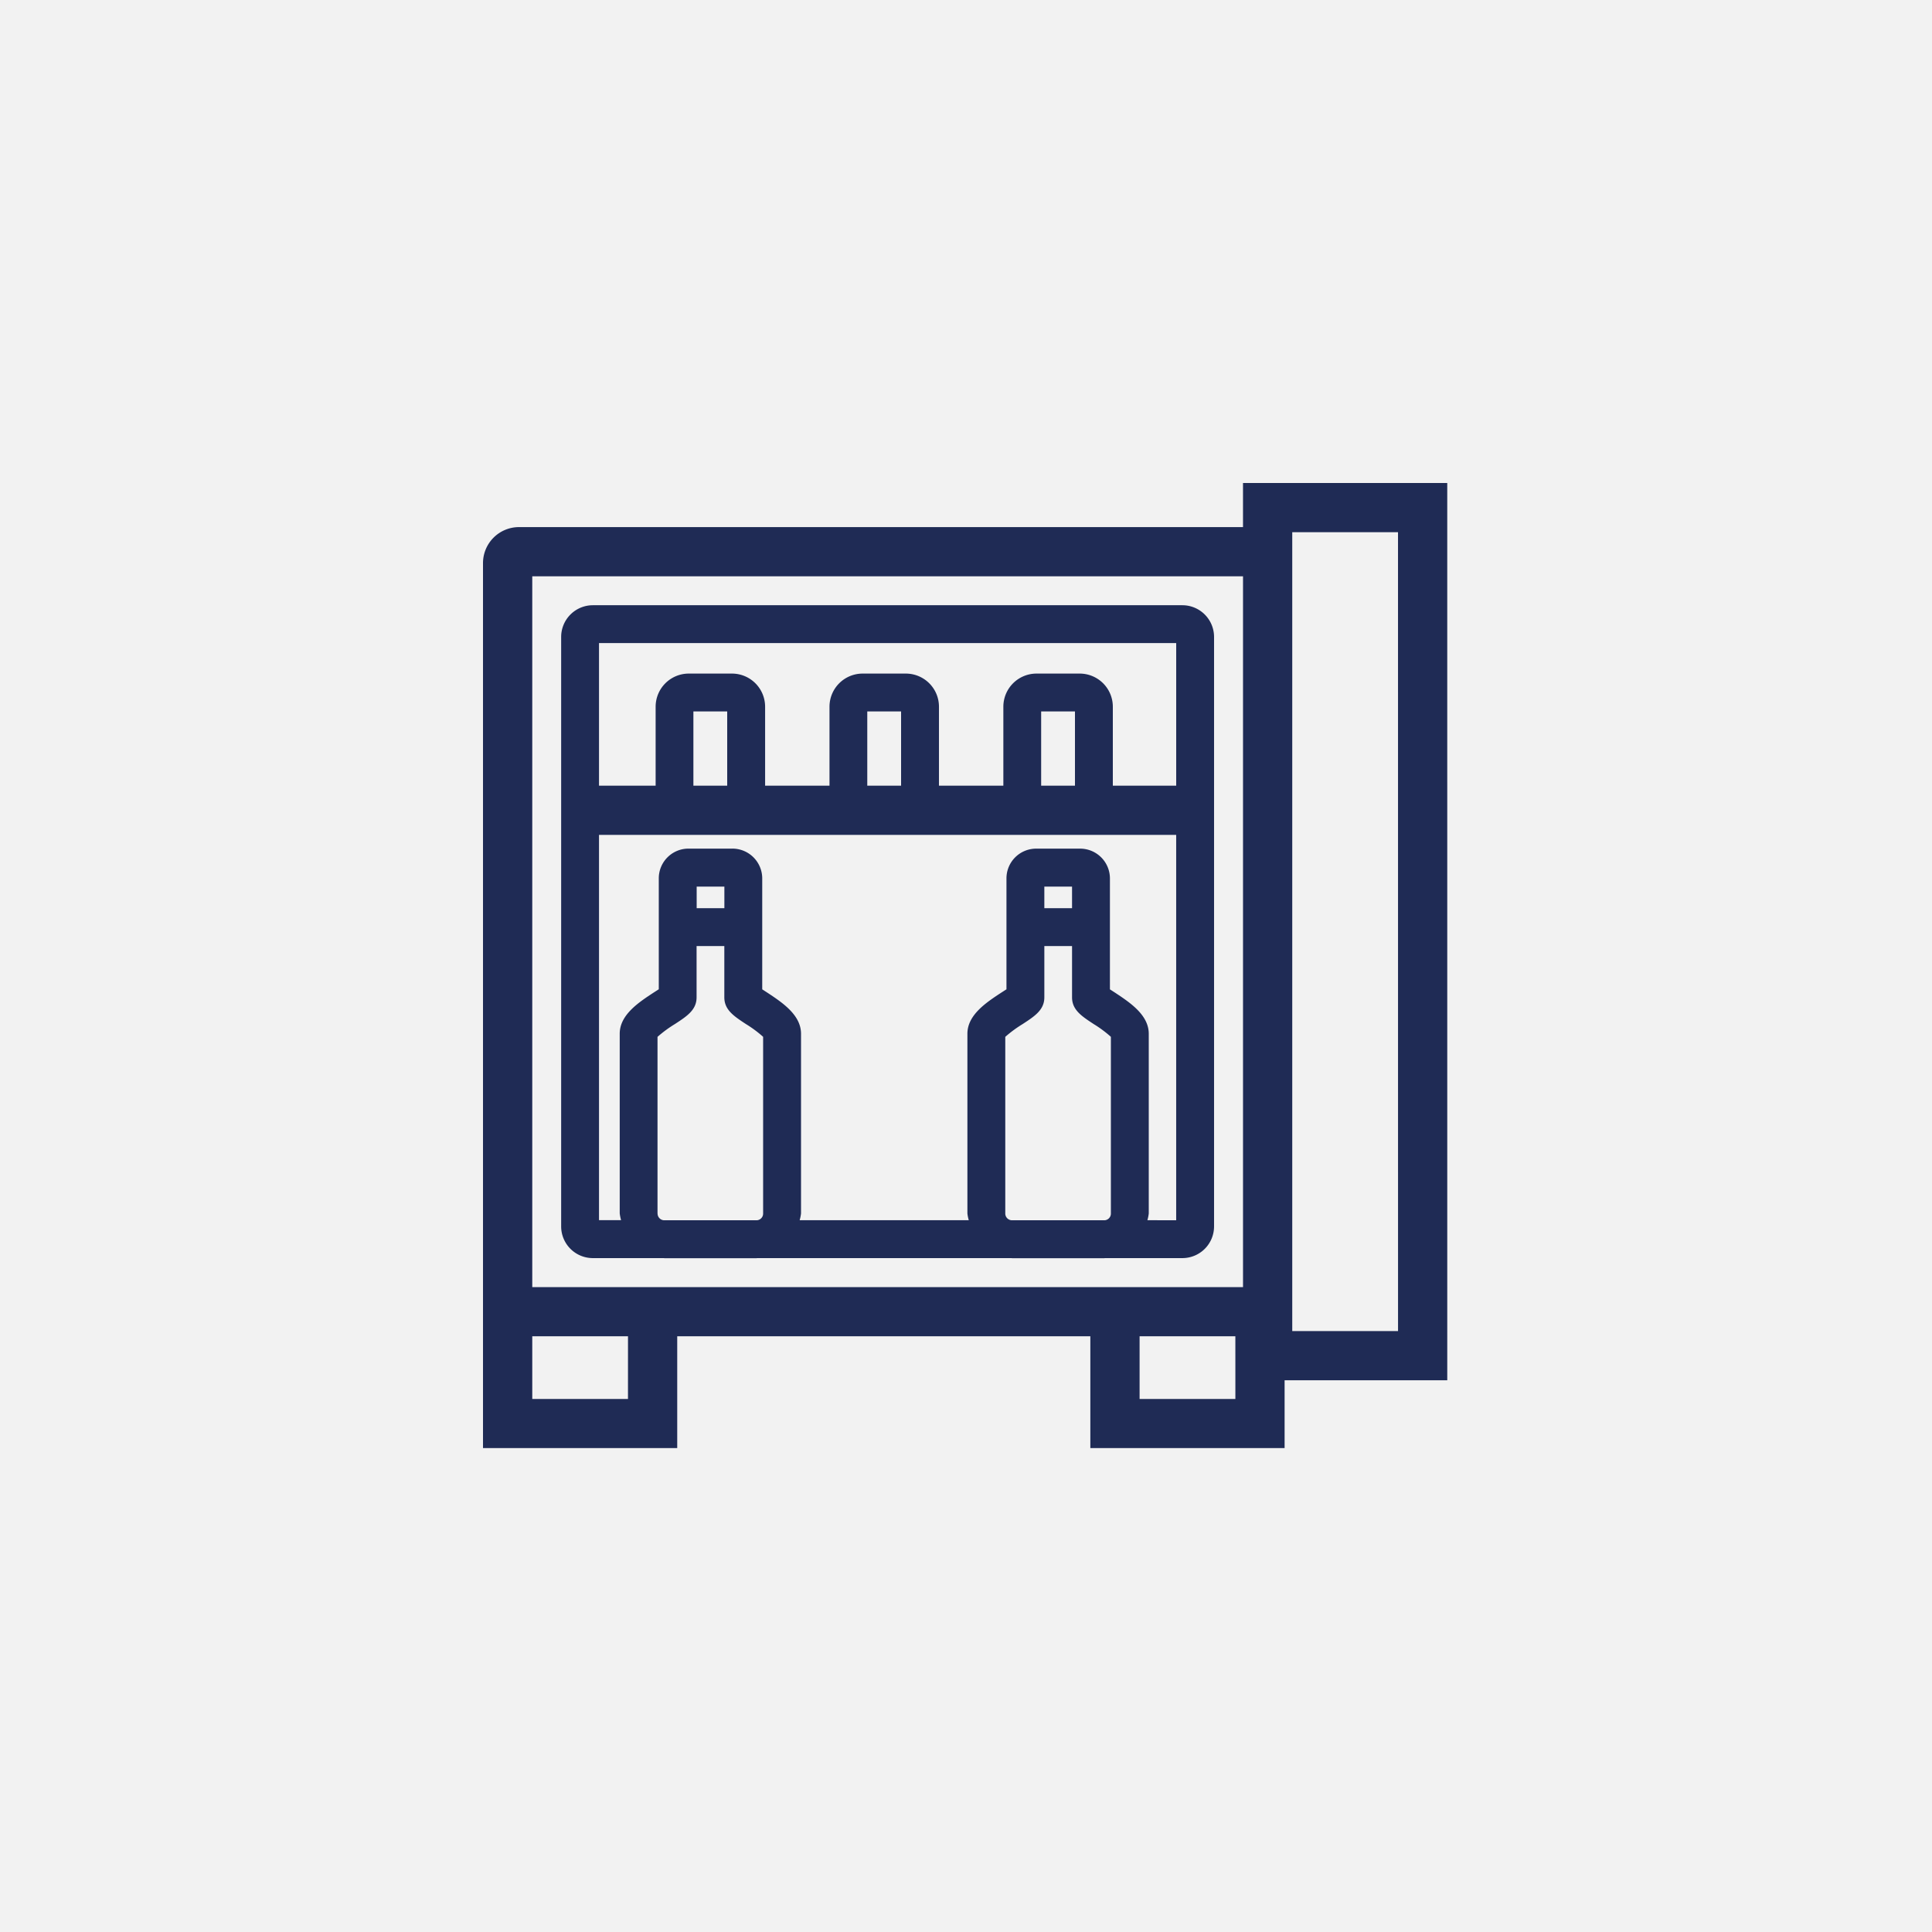
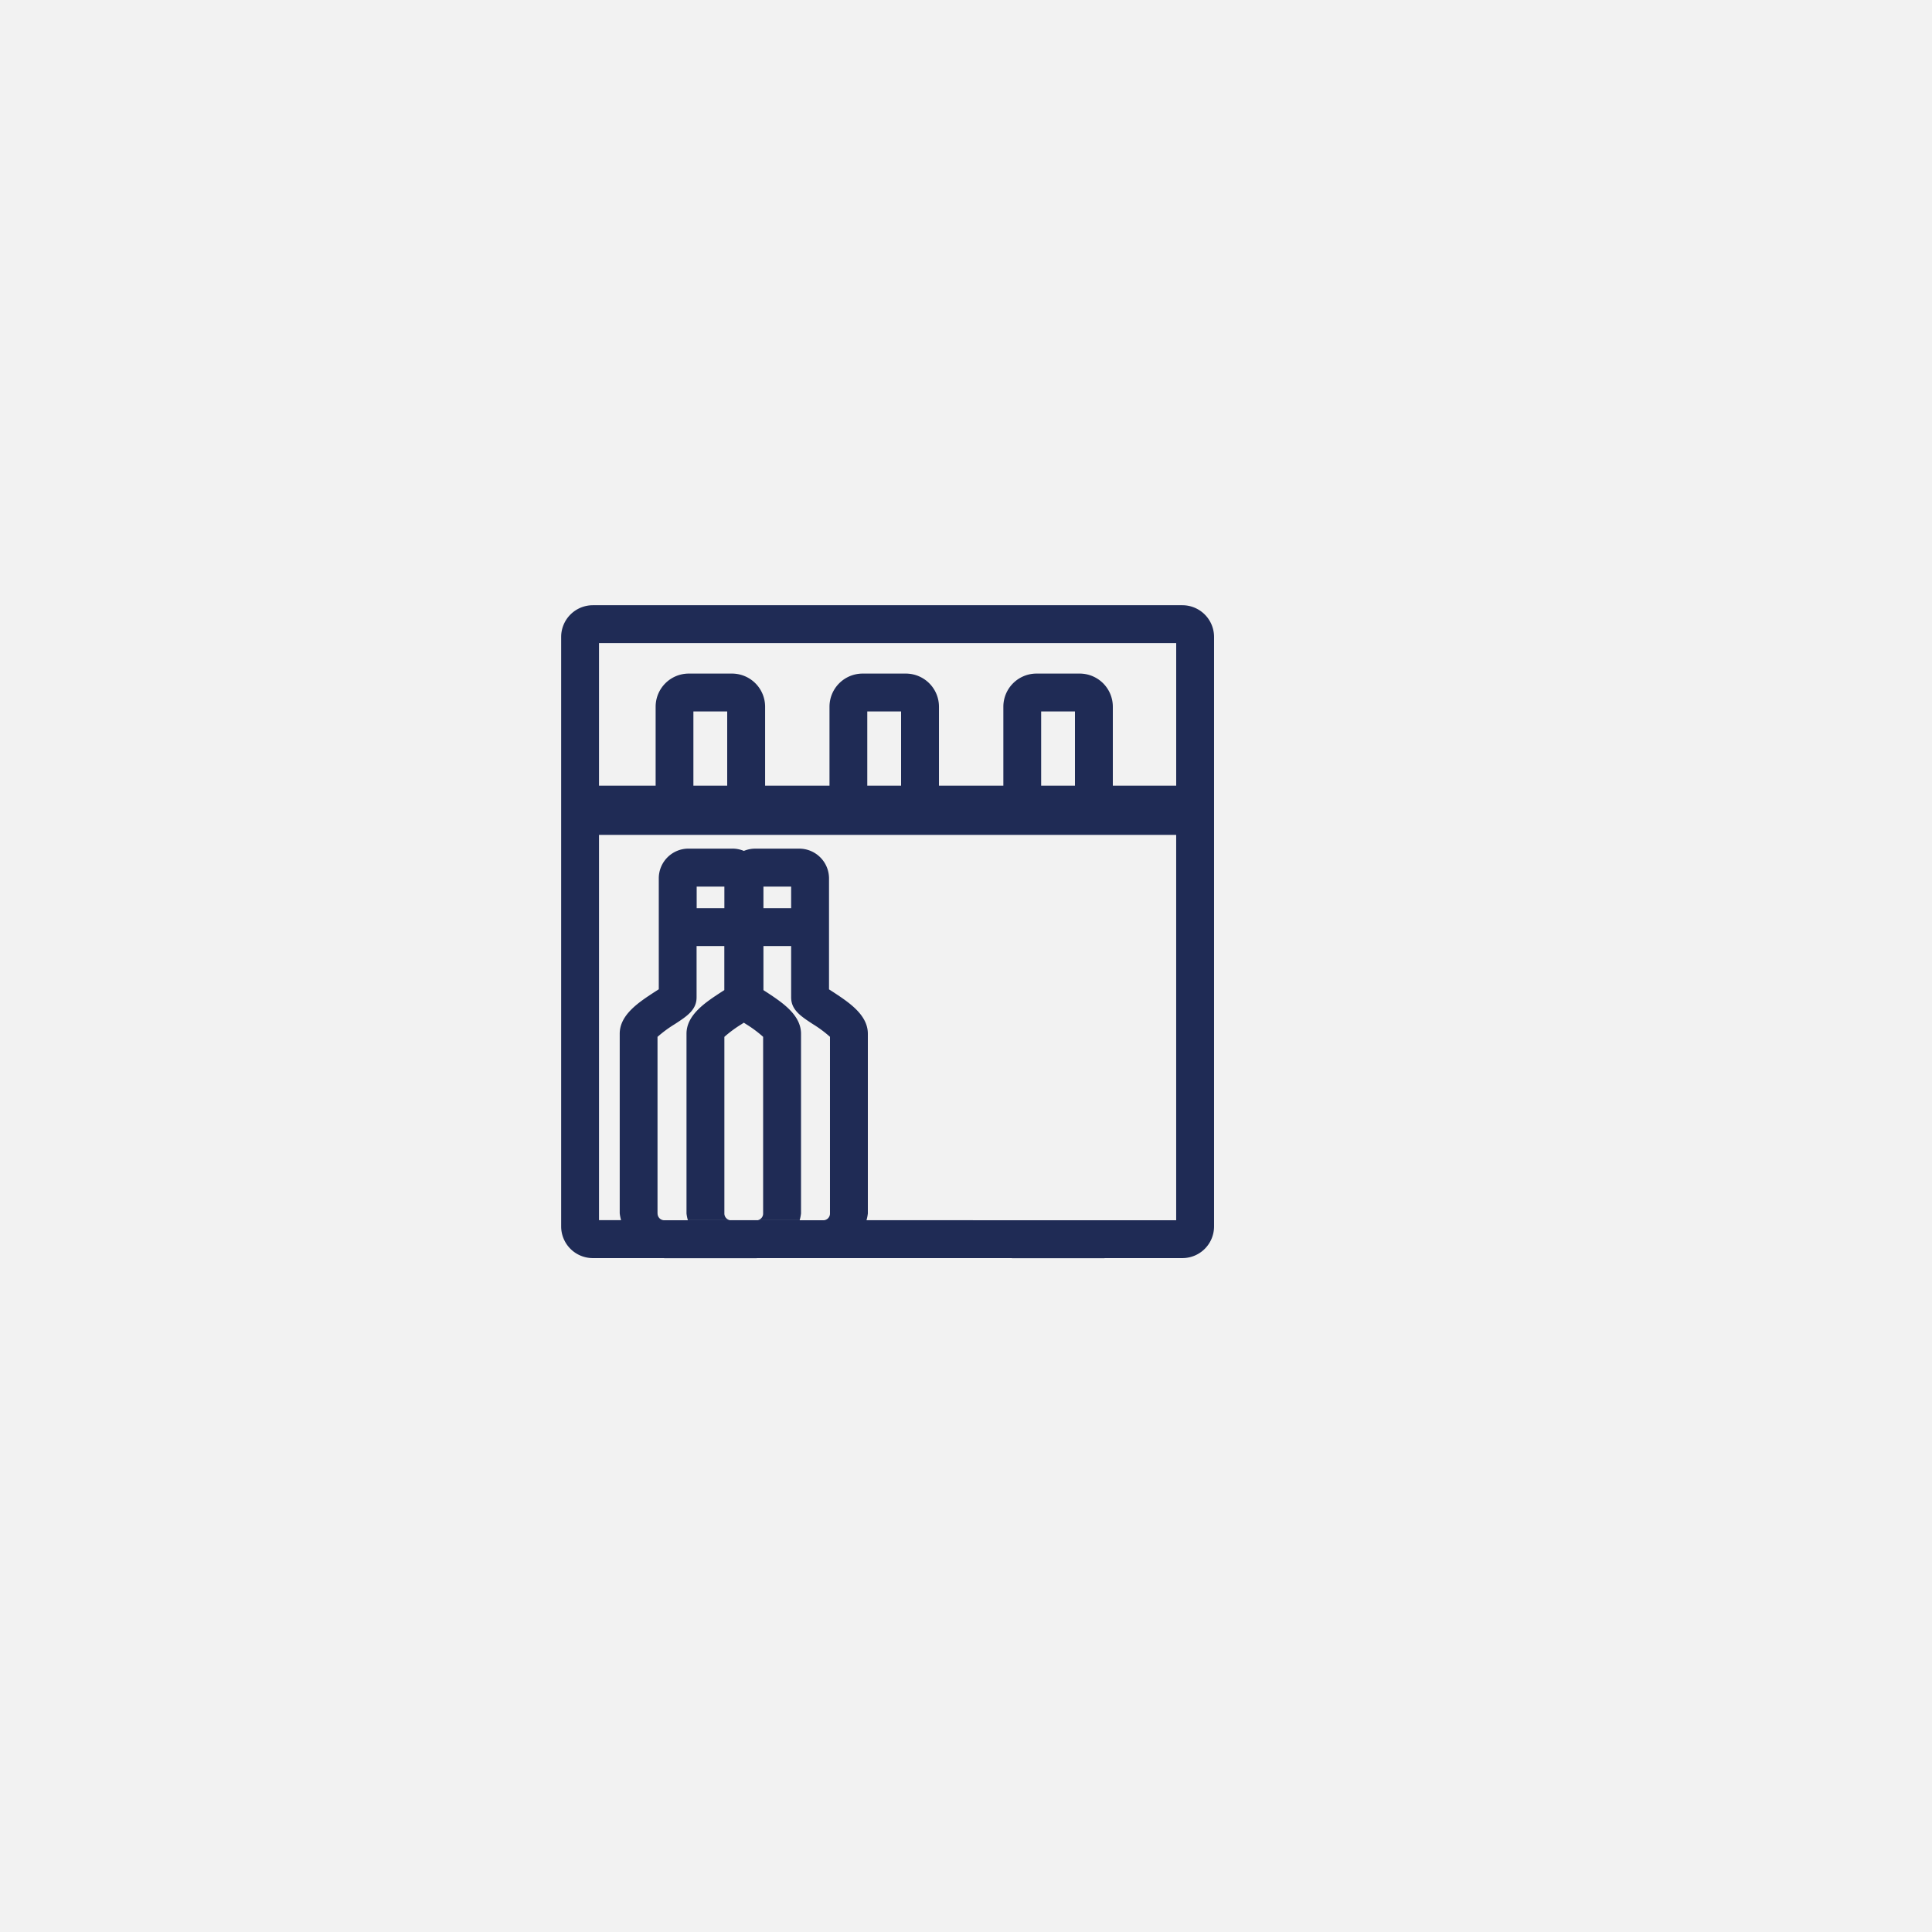
<svg xmlns="http://www.w3.org/2000/svg" width="200" height="200" viewBox="0 0 200 200">
  <g transform="translate(-275 -2159.75)">
    <rect width="200" height="200" transform="translate(275 2159.75)" fill="#f2f2f2" />
    <g transform="translate(-961.85 -6606.514)">
-       <path d="M164.819,72.235H143.675V76.8H68.723A3.73,3.73,0,0,0,65,80.515V172.14H85.106V160.565h42.766V172.14h20.11v-7.018h16.838ZM80.008,167.054H70.1v-6.489h9.91Zm5.1-11.579H70.1V81.894h73.577v73.581H85.106Zm57.778,11.579H132.97v-6.489h9.914Zm16.838-7.026H148.773v-82.7h10.948Z" transform="translate(1221.85 8744.029)" fill="#1f2b55" />
-       <path d="M131.371,75.464H70.345a3.284,3.284,0,0,0-3.28,3.28V139.77a3.281,3.281,0,0,0,3.28,3.28H77.7l.059.012h9.534l.059-.012h26.344l.055.012h9.538l.055-.012h8.029a3.281,3.281,0,0,0,3.28-3.28V78.744a3.284,3.284,0,0,0-3.28-3.28m-.639,3.918V94.143h-6.56V85.969a3.432,3.432,0,0,0-3.429-3.429h-4.475a3.432,3.432,0,0,0-3.429,3.429v8.174h-6.665V85.969a3.432,3.432,0,0,0-3.429-3.429H98.272a3.432,3.432,0,0,0-3.429,3.429v8.174H88.178V85.969a3.432,3.432,0,0,0-3.429-3.429H80.274a3.432,3.432,0,0,0-3.429,3.429v8.174H70.983V79.382ZM120.254,94.143h-3.5V86.459h3.5Zm-18,0h-3.5V86.459h3.5Zm-18,0h-3.5V86.459h3.5Zm-7.214,44.29V120.146a12.62,12.62,0,0,1,1.787-1.317c1.266-.823,2.257-1.473,2.257-2.774v-5.31h2.872v5.31c0,1.3.991,1.947,2.241,2.77a12.271,12.271,0,0,1,1.775,1.317v18.291a.692.692,0,0,1-.658.7H77.731a.7.7,0,0,1-.686-.7m6.916-31.606H81.093v-2.234h2.868Zm29.079,31.606V120.146a12.619,12.619,0,0,1,1.787-1.317c1.262-.823,2.257-1.473,2.257-2.774v-5.31h2.868v5.31c0,1.3.991,1.947,2.245,2.77a12.273,12.273,0,0,1,1.775,1.317v18.291a.692.692,0,0,1-.658.7h-9.592a.7.7,0,0,1-.682-.7m6.912-31.606h-2.868v-2.234h2.868Zm7.8,32.3a4.153,4.153,0,0,0,.141-.7v-18.6c0-1.959-1.963-3.248-3.538-4.287-.172-.11-.333-.216-.482-.31v-11.5a3.086,3.086,0,0,0-3.1-3.068h-4.542a3.075,3.075,0,0,0-3.068,3.068v11.493l-.482.31c-1.587,1.038-3.562,2.328-3.562,4.291v18.6a4.148,4.148,0,0,0,.141.7H91.755a4.15,4.15,0,0,0,.141-.7v-18.6c0-1.959-1.963-3.248-3.538-4.287-.172-.11-.333-.216-.478-.31v-11.5a3.089,3.089,0,0,0-3.1-3.068H80.243a3.076,3.076,0,0,0-3.072,3.068v11.493c-.145.094-.31.2-.482.31-1.587,1.038-3.562,2.328-3.562,4.291v18.6a4.578,4.578,0,0,0,.141.7H70.983V99.237h59.749v39.894Z" transform="translate(1227.876 8753.453)" fill="#1f2b55" />
+       <path d="M131.371,75.464H70.345a3.284,3.284,0,0,0-3.28,3.28V139.77a3.281,3.281,0,0,0,3.28,3.28H77.7l.059.012h9.534l.059-.012h26.344l.055.012h9.538l.055-.012h8.029a3.281,3.281,0,0,0,3.28-3.28V78.744a3.284,3.284,0,0,0-3.28-3.28m-.639,3.918V94.143h-6.56V85.969a3.432,3.432,0,0,0-3.429-3.429h-4.475a3.432,3.432,0,0,0-3.429,3.429v8.174h-6.665V85.969a3.432,3.432,0,0,0-3.429-3.429H98.272a3.432,3.432,0,0,0-3.429,3.429v8.174H88.178V85.969a3.432,3.432,0,0,0-3.429-3.429H80.274a3.432,3.432,0,0,0-3.429,3.429v8.174H70.983V79.382ZM120.254,94.143h-3.5V86.459h3.5Zm-18,0h-3.5V86.459h3.5Zm-18,0h-3.5V86.459h3.5Zm-7.214,44.29V120.146a12.62,12.62,0,0,1,1.787-1.317c1.266-.823,2.257-1.473,2.257-2.774v-5.31h2.872v5.31c0,1.3.991,1.947,2.241,2.77a12.271,12.271,0,0,1,1.775,1.317v18.291a.692.692,0,0,1-.658.7H77.731a.7.7,0,0,1-.686-.7m6.916-31.606H81.093v-2.234h2.868ZV120.146a12.619,12.619,0,0,1,1.787-1.317c1.262-.823,2.257-1.473,2.257-2.774v-5.31h2.868v5.31c0,1.3.991,1.947,2.245,2.77a12.273,12.273,0,0,1,1.775,1.317v18.291a.692.692,0,0,1-.658.7h-9.592a.7.7,0,0,1-.682-.7m6.912-31.606h-2.868v-2.234h2.868Zm7.8,32.3a4.153,4.153,0,0,0,.141-.7v-18.6c0-1.959-1.963-3.248-3.538-4.287-.172-.11-.333-.216-.482-.31v-11.5a3.086,3.086,0,0,0-3.1-3.068h-4.542a3.075,3.075,0,0,0-3.068,3.068v11.493l-.482.31c-1.587,1.038-3.562,2.328-3.562,4.291v18.6a4.148,4.148,0,0,0,.141.7H91.755a4.15,4.15,0,0,0,.141-.7v-18.6c0-1.959-1.963-3.248-3.538-4.287-.172-.11-.333-.216-.478-.31v-11.5a3.089,3.089,0,0,0-3.1-3.068H80.243a3.076,3.076,0,0,0-3.072,3.068v11.493c-.145.094-.31.2-.482.31-1.587,1.038-3.562,2.328-3.562,4.291v18.6a4.578,4.578,0,0,0,.141.7H70.983V99.237h59.749v39.894Z" transform="translate(1227.876 8753.453)" fill="#1f2b55" />
    </g>
  </g>
</svg>